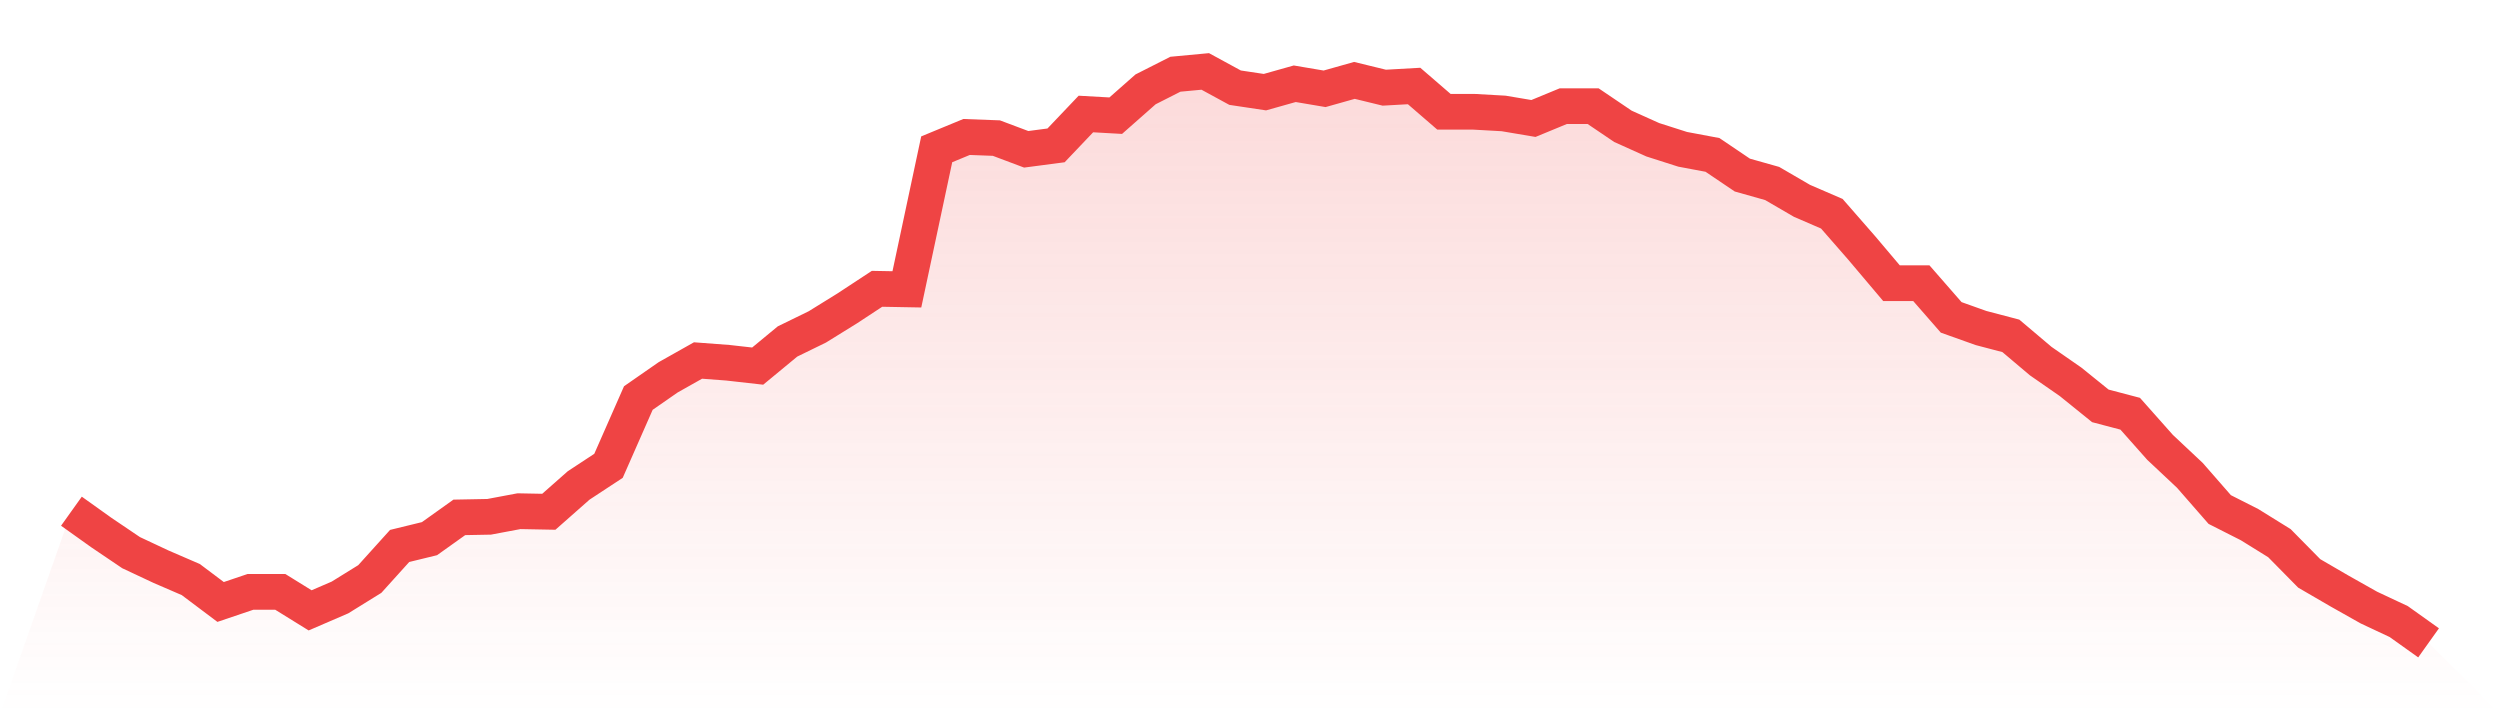
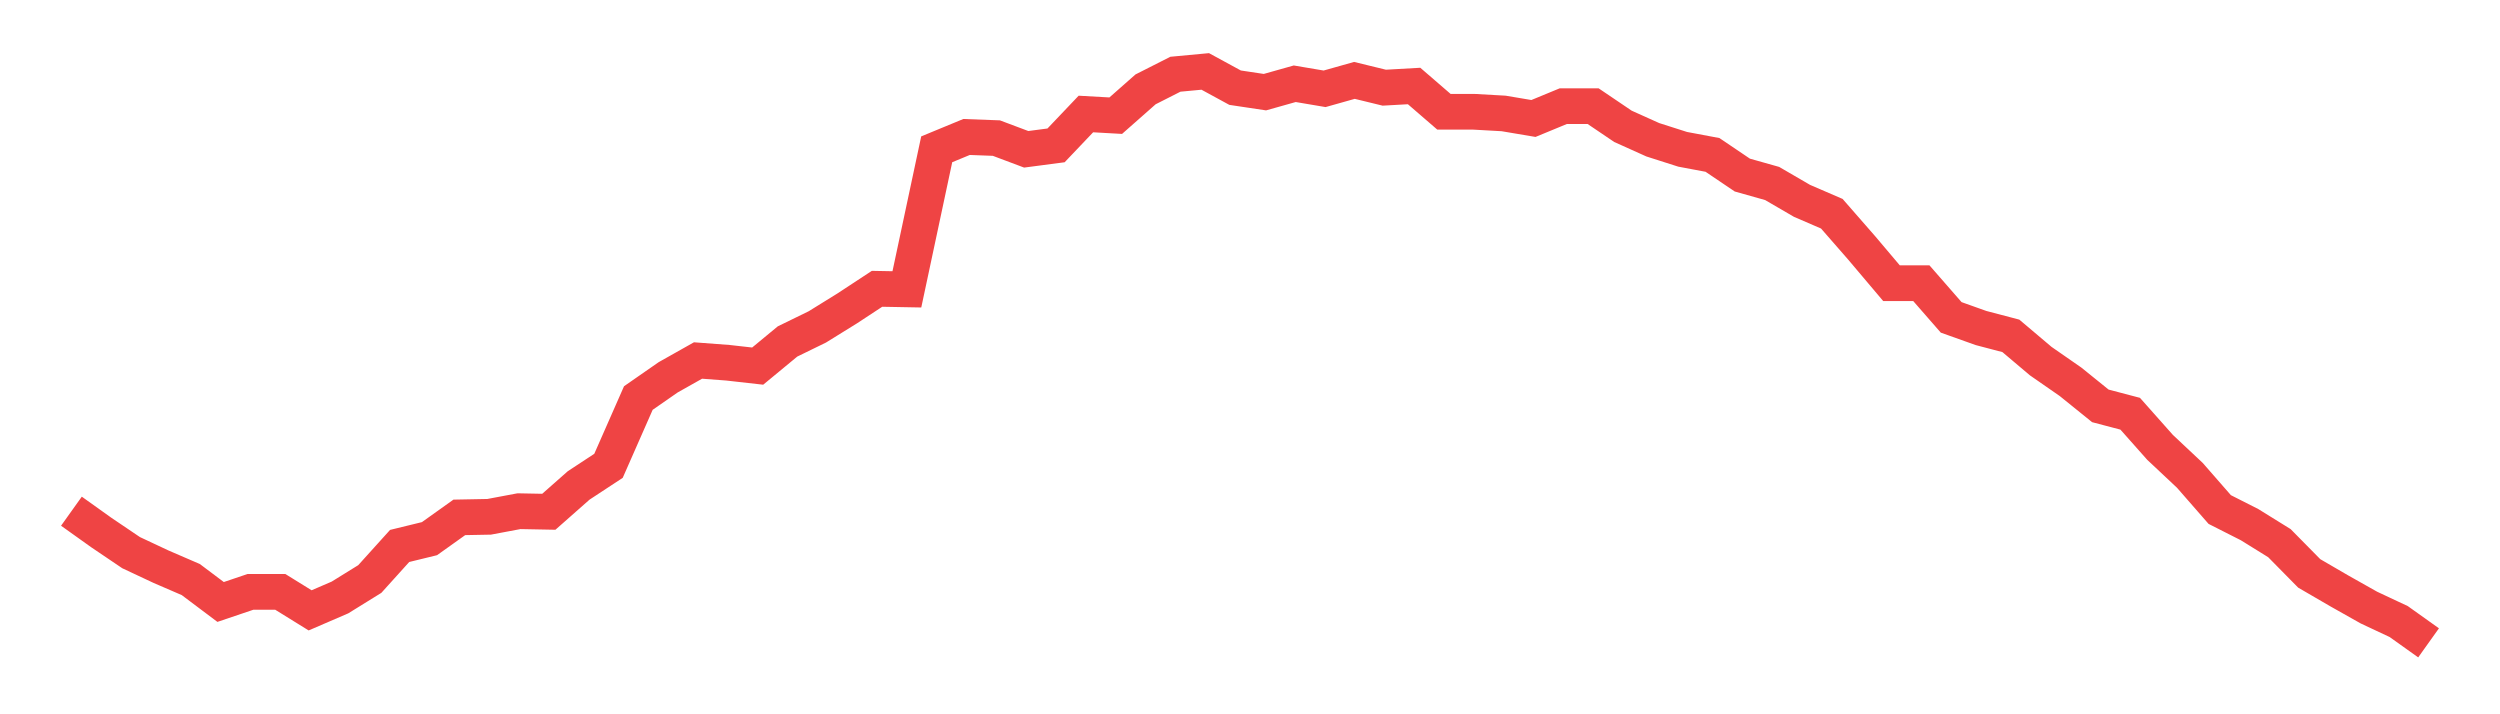
<svg xmlns="http://www.w3.org/2000/svg" viewBox="0 0 140 40">
  <defs>
    <linearGradient id="gradient" x1="0" x2="0" y1="0" y2="1">
      <stop offset="0%" stop-color="#ef4444" stop-opacity="0.2" />
      <stop offset="100%" stop-color="#ef4444" stop-opacity="0" />
    </linearGradient>
  </defs>
-   <path d="M4,28.627 L4,28.627 L5.671,29.82 L7.342,30.949 L9.013,31.733 L10.684,32.455 L12.354,33.71 L14.025,33.145 L15.696,33.145 L17.367,34.18 L19.038,33.459 L20.709,32.424 L22.38,30.573 L24.051,30.165 L25.722,28.973 L27.392,28.941 L29.063,28.627 L30.734,28.659 L32.405,27.184 L34.076,26.086 L35.747,22.29 L37.418,21.129 L39.089,20.188 L40.759,20.314 L42.43,20.502 L44.101,19.122 L45.772,18.306 L47.443,17.271 L49.114,16.173 L50.785,16.204 L52.456,8.361 L54.127,7.671 L55.797,7.733 L57.468,8.361 L59.139,8.141 L60.81,6.384 L62.481,6.478 L64.152,5.004 L65.823,4.157 L67.494,4 L69.165,4.91 L70.835,5.161 L72.506,4.69 L74.177,4.973 L75.848,4.502 L77.519,4.91 L79.19,4.816 L80.861,6.259 L82.532,6.259 L84.203,6.353 L85.873,6.635 L87.544,5.945 L89.215,5.945 L90.886,7.075 L92.557,7.827 L94.228,8.361 L95.899,8.675 L97.57,9.804 L99.24,10.275 L100.911,11.247 L102.582,11.969 L104.253,13.882 L105.924,15.859 L107.595,15.859 L109.266,17.773 L110.937,18.369 L112.608,18.808 L114.278,20.22 L115.949,21.38 L117.62,22.729 L119.291,23.169 L120.962,25.051 L122.633,26.62 L124.304,28.533 L125.975,29.38 L127.646,30.416 L129.316,32.11 L130.987,33.082 L132.658,34.024 L134.329,34.808 L136,36 L140,40 L0,40 z" fill="url(#gradient)" />
  <path d="M4,28.627 L4,28.627 L5.671,29.82 L7.342,30.949 L9.013,31.733 L10.684,32.455 L12.354,33.71 L14.025,33.145 L15.696,33.145 L17.367,34.18 L19.038,33.459 L20.709,32.424 L22.38,30.573 L24.051,30.165 L25.722,28.973 L27.392,28.941 L29.063,28.627 L30.734,28.659 L32.405,27.184 L34.076,26.086 L35.747,22.29 L37.418,21.129 L39.089,20.188 L40.759,20.314 L42.43,20.502 L44.101,19.122 L45.772,18.306 L47.443,17.271 L49.114,16.173 L50.785,16.204 L52.456,8.361 L54.127,7.671 L55.797,7.733 L57.468,8.361 L59.139,8.141 L60.81,6.384 L62.481,6.478 L64.152,5.004 L65.823,4.157 L67.494,4 L69.165,4.91 L70.835,5.161 L72.506,4.69 L74.177,4.973 L75.848,4.502 L77.519,4.91 L79.19,4.816 L80.861,6.259 L82.532,6.259 L84.203,6.353 L85.873,6.635 L87.544,5.945 L89.215,5.945 L90.886,7.075 L92.557,7.827 L94.228,8.361 L95.899,8.675 L97.57,9.804 L99.24,10.275 L100.911,11.247 L102.582,11.969 L104.253,13.882 L105.924,15.859 L107.595,15.859 L109.266,17.773 L110.937,18.369 L112.608,18.808 L114.278,20.22 L115.949,21.38 L117.62,22.729 L119.291,23.169 L120.962,25.051 L122.633,26.62 L124.304,28.533 L125.975,29.38 L127.646,30.416 L129.316,32.11 L130.987,33.082 L132.658,34.024 L134.329,34.808 L136,36" fill="none" stroke="#ef4444" stroke-width="2" />
</svg>